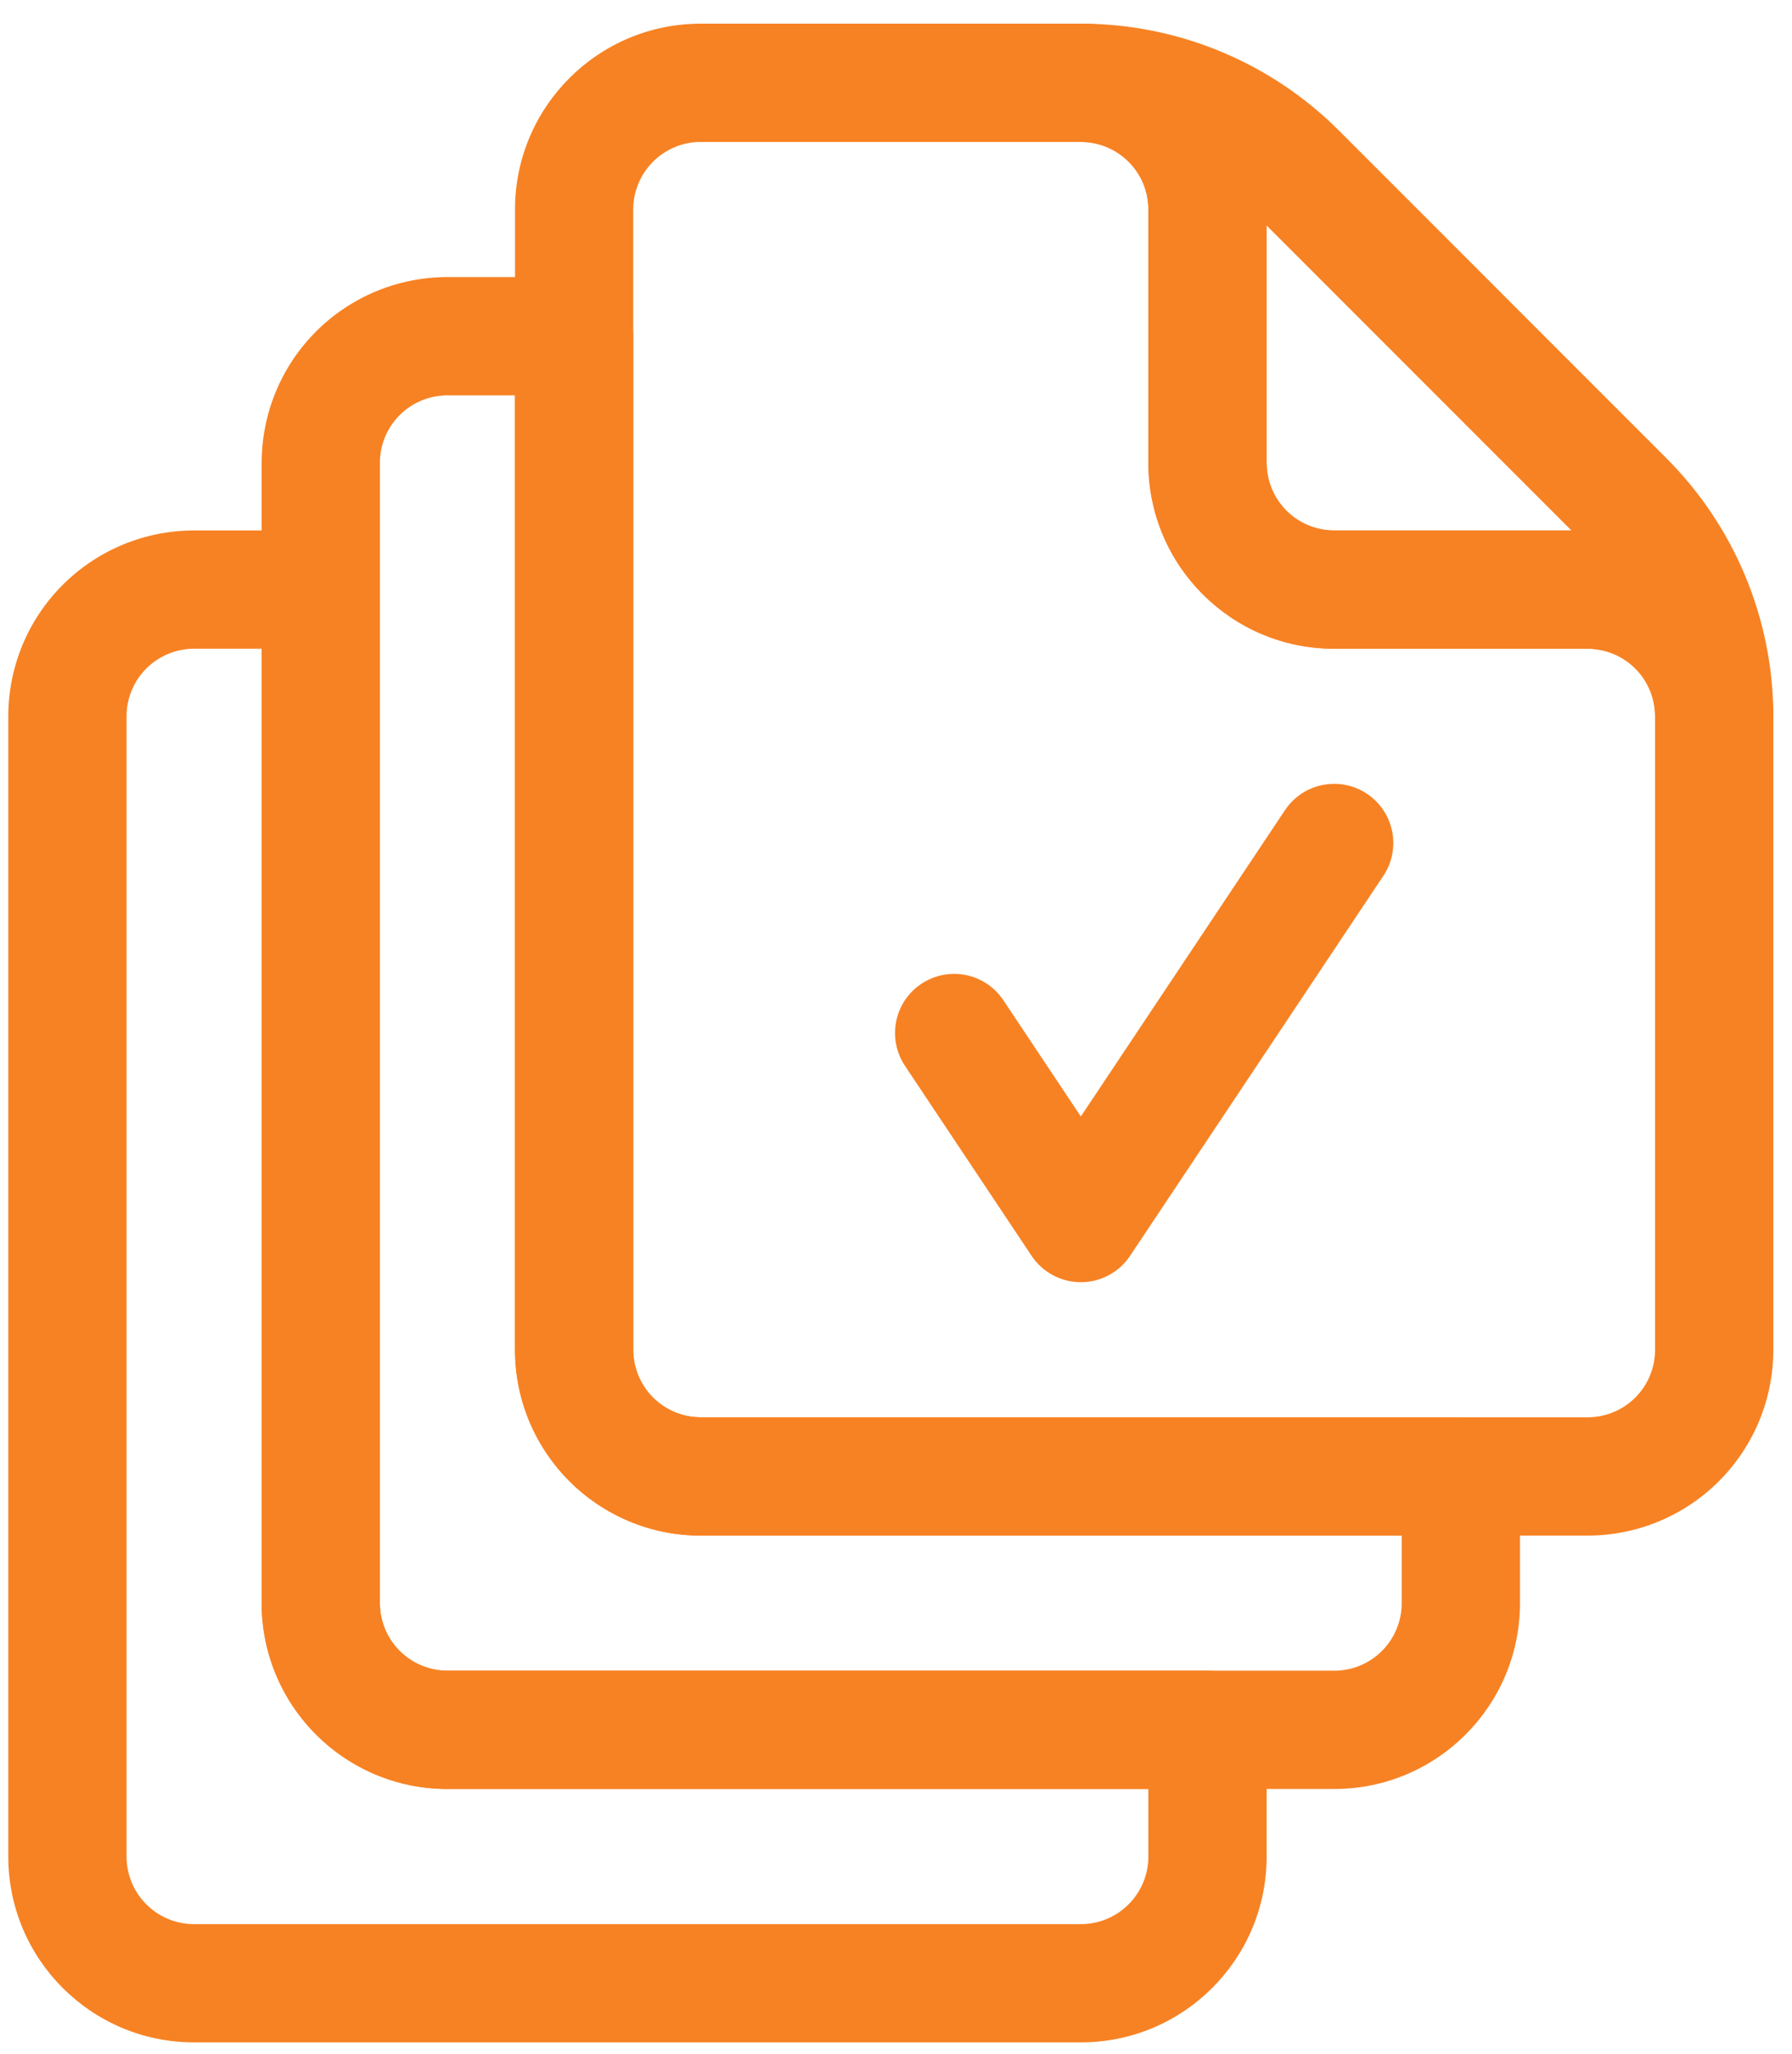
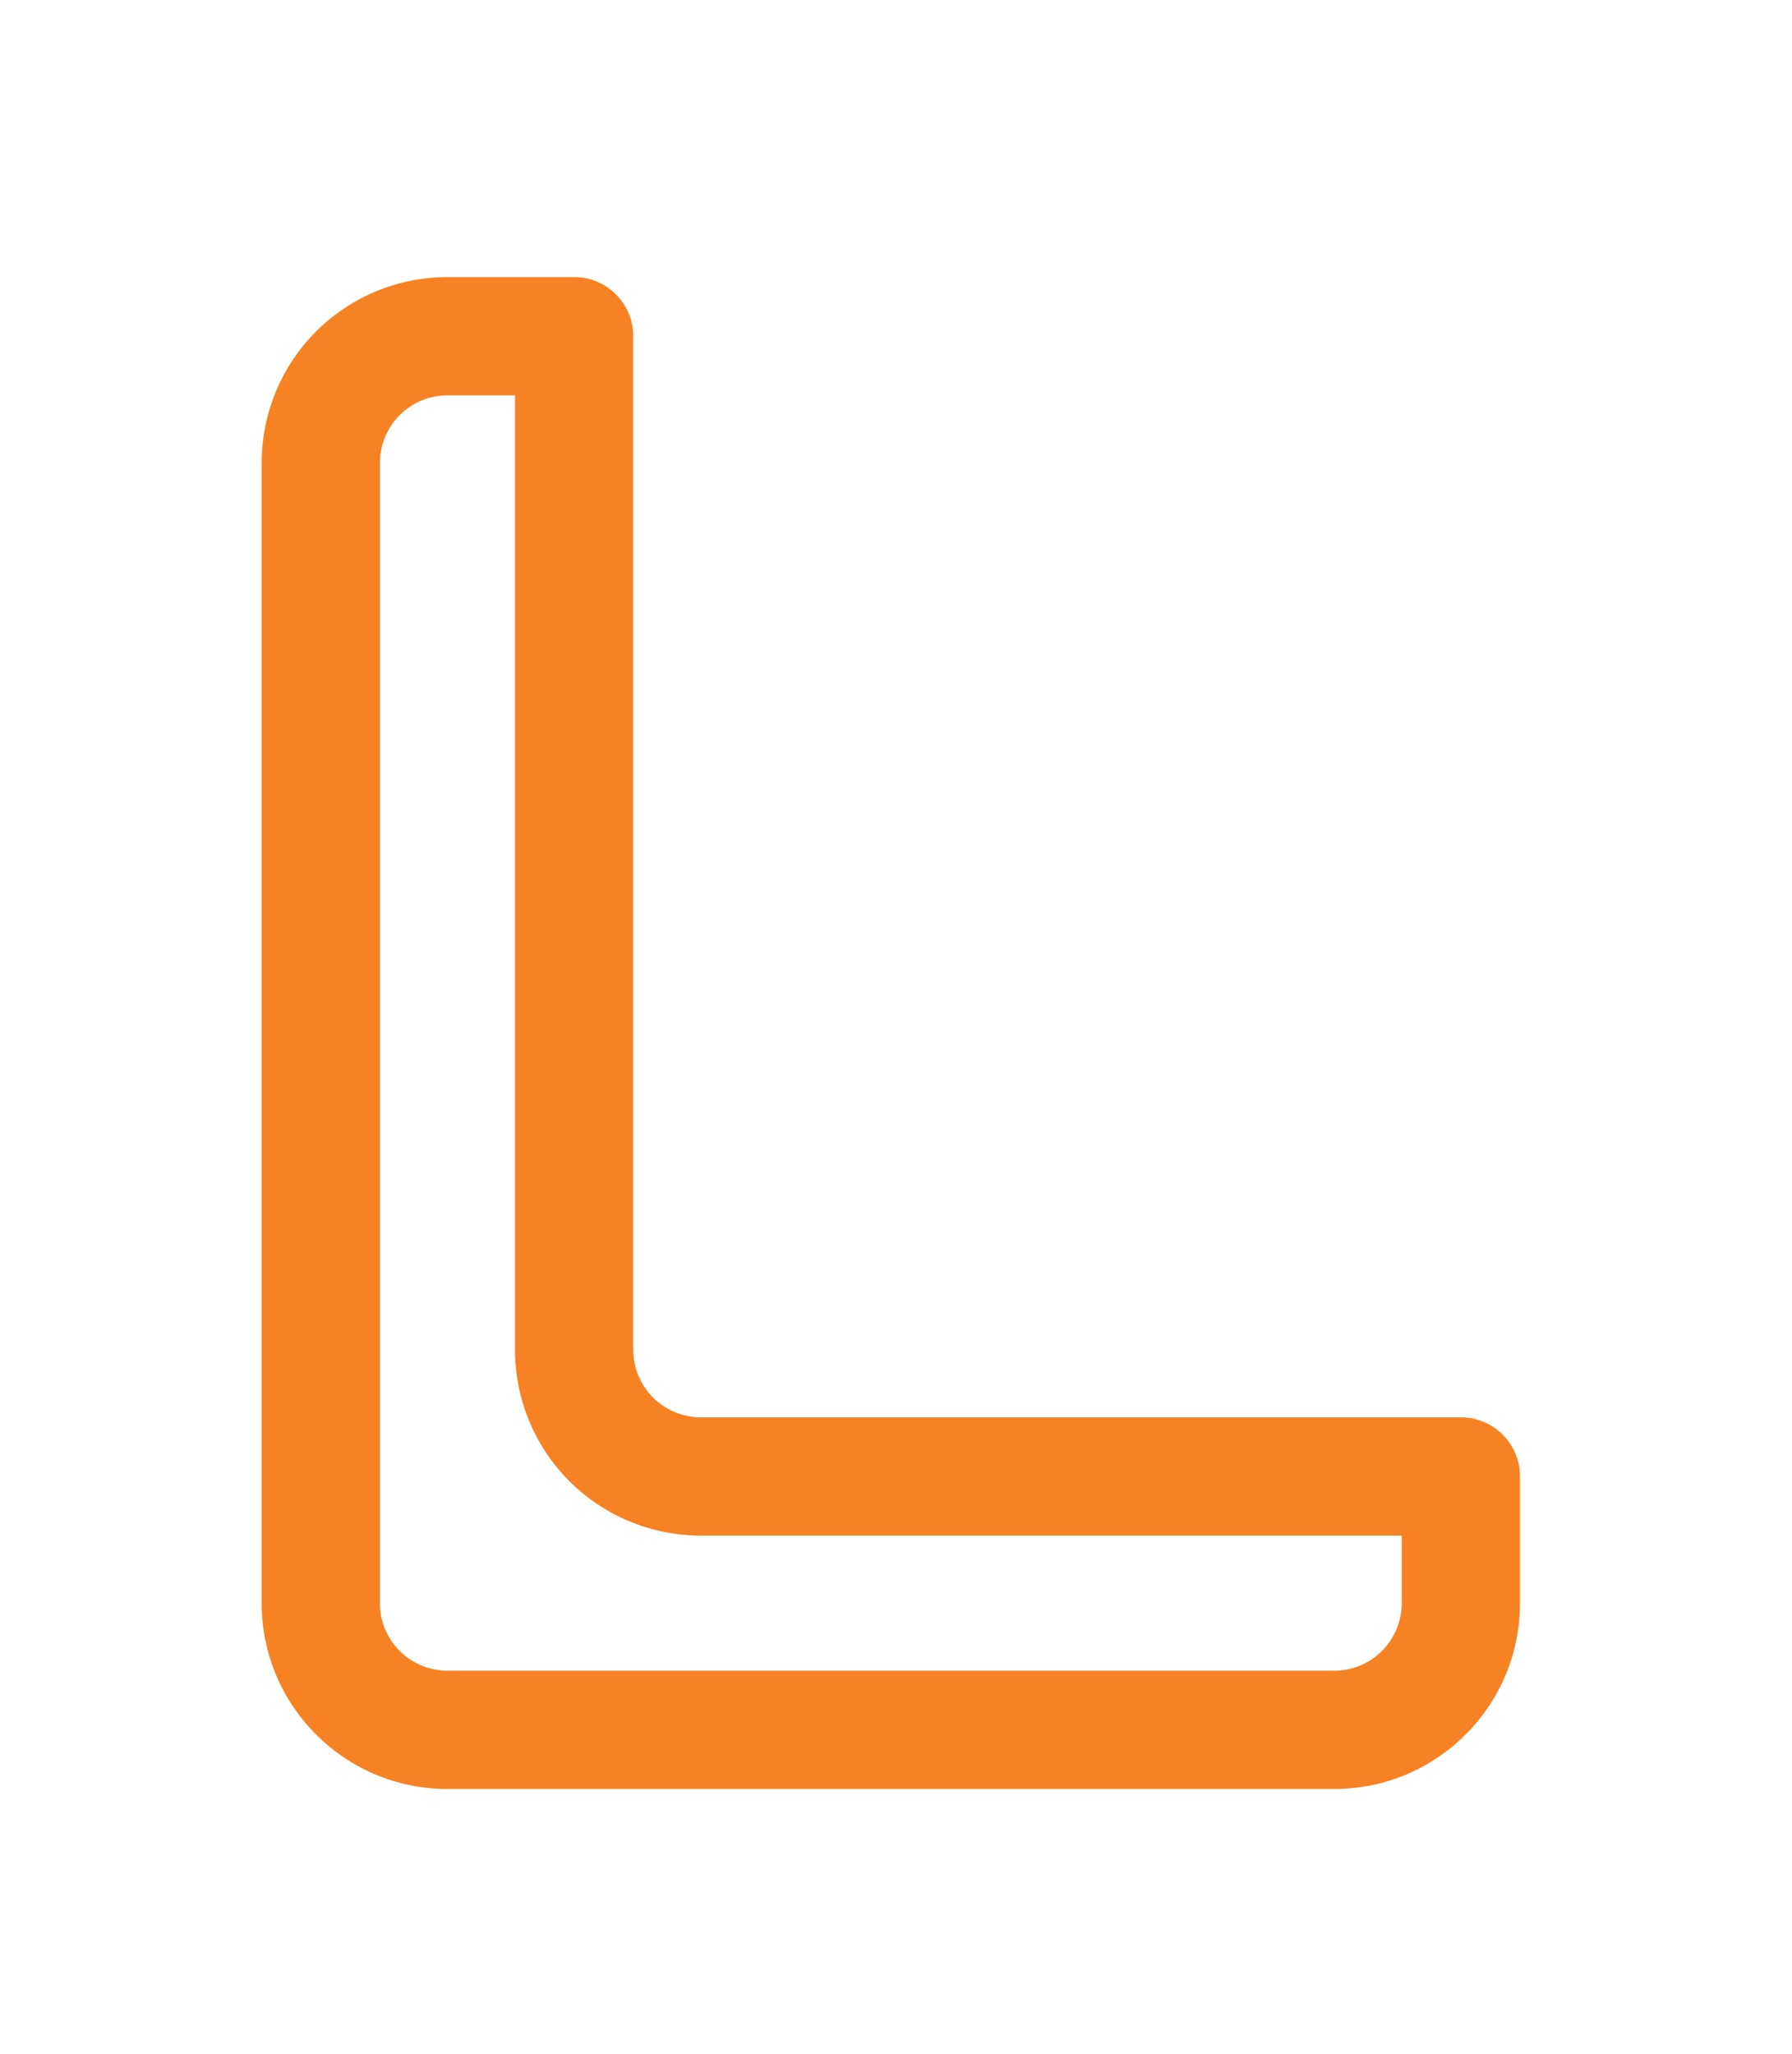
<svg xmlns="http://www.w3.org/2000/svg" width="48" height="55" viewBox="0 0 48 55" fill="none">
-   <path fill-rule="evenodd" clip-rule="evenodd" d="M18.772 37.957C17.772 37.957 16.962 37.148 16.962 36.148V5.611C16.962 4.611 17.772 3.801 18.772 3.801H28.951C29.431 3.801 29.893 3.993 30.231 4.331C30.57 4.669 30.76 5.129 30.76 5.609V12.397C30.76 15.145 32.987 17.374 35.737 17.374H42.523C43.004 17.374 43.465 17.565 43.803 17.903L43.804 17.904C44.142 18.242 44.332 18.701 44.332 19.183V36.148C44.332 36.63 44.142 37.089 43.804 37.427L43.803 37.428C43.465 37.766 43.003 37.957 42.523 37.957H18.772ZM13.795 36.148C13.795 38.896 16.022 41.125 18.772 41.125H42.523C43.841 41.125 45.11 40.602 46.044 39.666C46.978 38.732 47.5 37.467 47.5 36.148V19.183C47.5 17.864 46.978 16.599 46.044 15.665C45.11 14.729 43.841 14.206 42.523 14.206H35.737C34.737 14.206 33.928 13.396 33.928 12.397V5.609C33.928 4.291 33.405 3.025 32.471 2.091C31.537 1.157 30.269 0.634 28.951 0.634H18.772C16.022 0.634 13.795 2.862 13.795 5.611V36.148Z" fill="#F78223" />
  <path fill-rule="evenodd" clip-rule="evenodd" d="M11.986 44.743C10.986 44.743 10.176 43.934 10.176 42.934V12.397C10.176 11.915 10.367 11.456 10.705 11.118L10.706 11.117C11.044 10.779 11.505 10.588 11.986 10.588H13.795V36.148C13.795 37.466 14.317 38.732 15.25 39.666C15.251 39.666 15.251 39.666 15.251 39.667C16.185 40.602 17.454 41.125 18.772 41.125H37.546V42.934C37.546 43.934 36.736 44.743 35.737 44.743H11.986ZM7.009 42.934C7.009 45.683 9.236 47.911 11.986 47.911H35.737C38.487 47.911 40.714 45.683 40.714 42.934V39.541C40.714 38.666 40.005 37.957 39.13 37.957H18.772C18.291 37.957 17.83 37.766 17.492 37.428L17.491 37.427C17.153 37.089 16.962 36.629 16.962 36.148V9.004C16.962 8.129 16.253 7.42 15.379 7.42H11.986C10.668 7.42 9.399 7.943 8.465 8.878C7.531 9.812 7.009 11.078 7.009 12.397V42.934Z" fill="#F78223" />
-   <path fill-rule="evenodd" clip-rule="evenodd" d="M5.199 51.53C4.2 51.53 3.39 50.72 3.39 49.72V19.183C3.39 18.701 3.581 18.242 3.919 17.904L3.919 17.903C4.257 17.565 4.719 17.374 5.199 17.374H7.008V42.934C7.008 44.252 7.53 45.518 8.464 46.452C8.464 46.452 8.464 46.453 8.465 46.453C9.399 47.388 10.668 47.911 11.985 47.911H30.76V49.72C30.76 50.72 29.95 51.53 28.951 51.53H5.199ZM0.222 49.72C0.222 52.469 2.45 54.697 5.199 54.697H28.951C31.7 54.697 33.928 52.469 33.928 49.72V46.327C33.928 45.453 33.219 44.743 32.344 44.743H11.985C11.505 44.743 11.044 44.552 10.706 44.214L10.705 44.213C10.367 43.875 10.176 43.416 10.176 42.934V15.79C10.176 14.915 9.467 14.206 8.592 14.206H5.199C3.881 14.206 2.613 14.729 1.678 15.665C0.744 16.599 0.222 17.864 0.222 19.183V49.72Z" fill="#F78223" />
-   <path fill-rule="evenodd" clip-rule="evenodd" d="M45.916 20.767C46.791 20.767 47.5 20.058 47.5 19.183C47.5 19.182 47.5 19.182 47.5 19.181M45.916 20.767C45.041 20.767 44.332 20.058 44.332 19.183L45.916 20.767ZM44.332 19.183C44.332 19.182 44.332 19.182 44.332 19.181V19.183ZM44.332 19.179C44.332 18.7 44.142 18.241 43.804 17.903C43.804 17.903 43.804 17.903 43.804 17.903C43.465 17.565 43.003 17.374 42.523 17.374H35.737C32.987 17.374 30.76 15.145 30.76 12.397V5.609C30.76 5.129 30.57 4.669 30.231 4.331L30.231 4.331C29.893 3.993 29.431 3.801 28.951 3.801C28.076 3.801 27.367 3.092 27.367 2.217C27.367 1.343 28.076 0.634 28.951 0.634C31.542 0.634 34.032 1.663 35.865 3.497L35.865 3.497C37.098 4.732 38.672 6.306 40.247 7.88L40.25 7.884C41.825 9.459 43.401 11.035 44.636 12.271C44.636 12.271 44.636 12.271 44.636 12.272C46.466 14.103 47.498 16.586 47.5 19.177M33.928 6.04C35.112 7.225 36.561 8.675 38.01 10.124C39.459 11.573 40.908 13.021 42.091 14.206H35.737C34.737 14.206 33.928 13.396 33.928 12.397V6.04Z" fill="#F78223" />
-   <path fill-rule="evenodd" clip-rule="evenodd" d="M28.951 34.339C29.48 34.339 29.975 34.074 30.269 33.634L37.055 23.454C37.54 22.727 37.343 21.743 36.615 21.258C35.888 20.773 34.904 20.97 34.419 21.697L28.951 29.9L26.876 26.787C26.39 26.059 25.407 25.862 24.679 26.348C23.951 26.833 23.755 27.816 24.24 28.544L27.633 33.634C27.927 34.074 28.421 34.339 28.951 34.339Z" fill="#F78223" />
</svg>